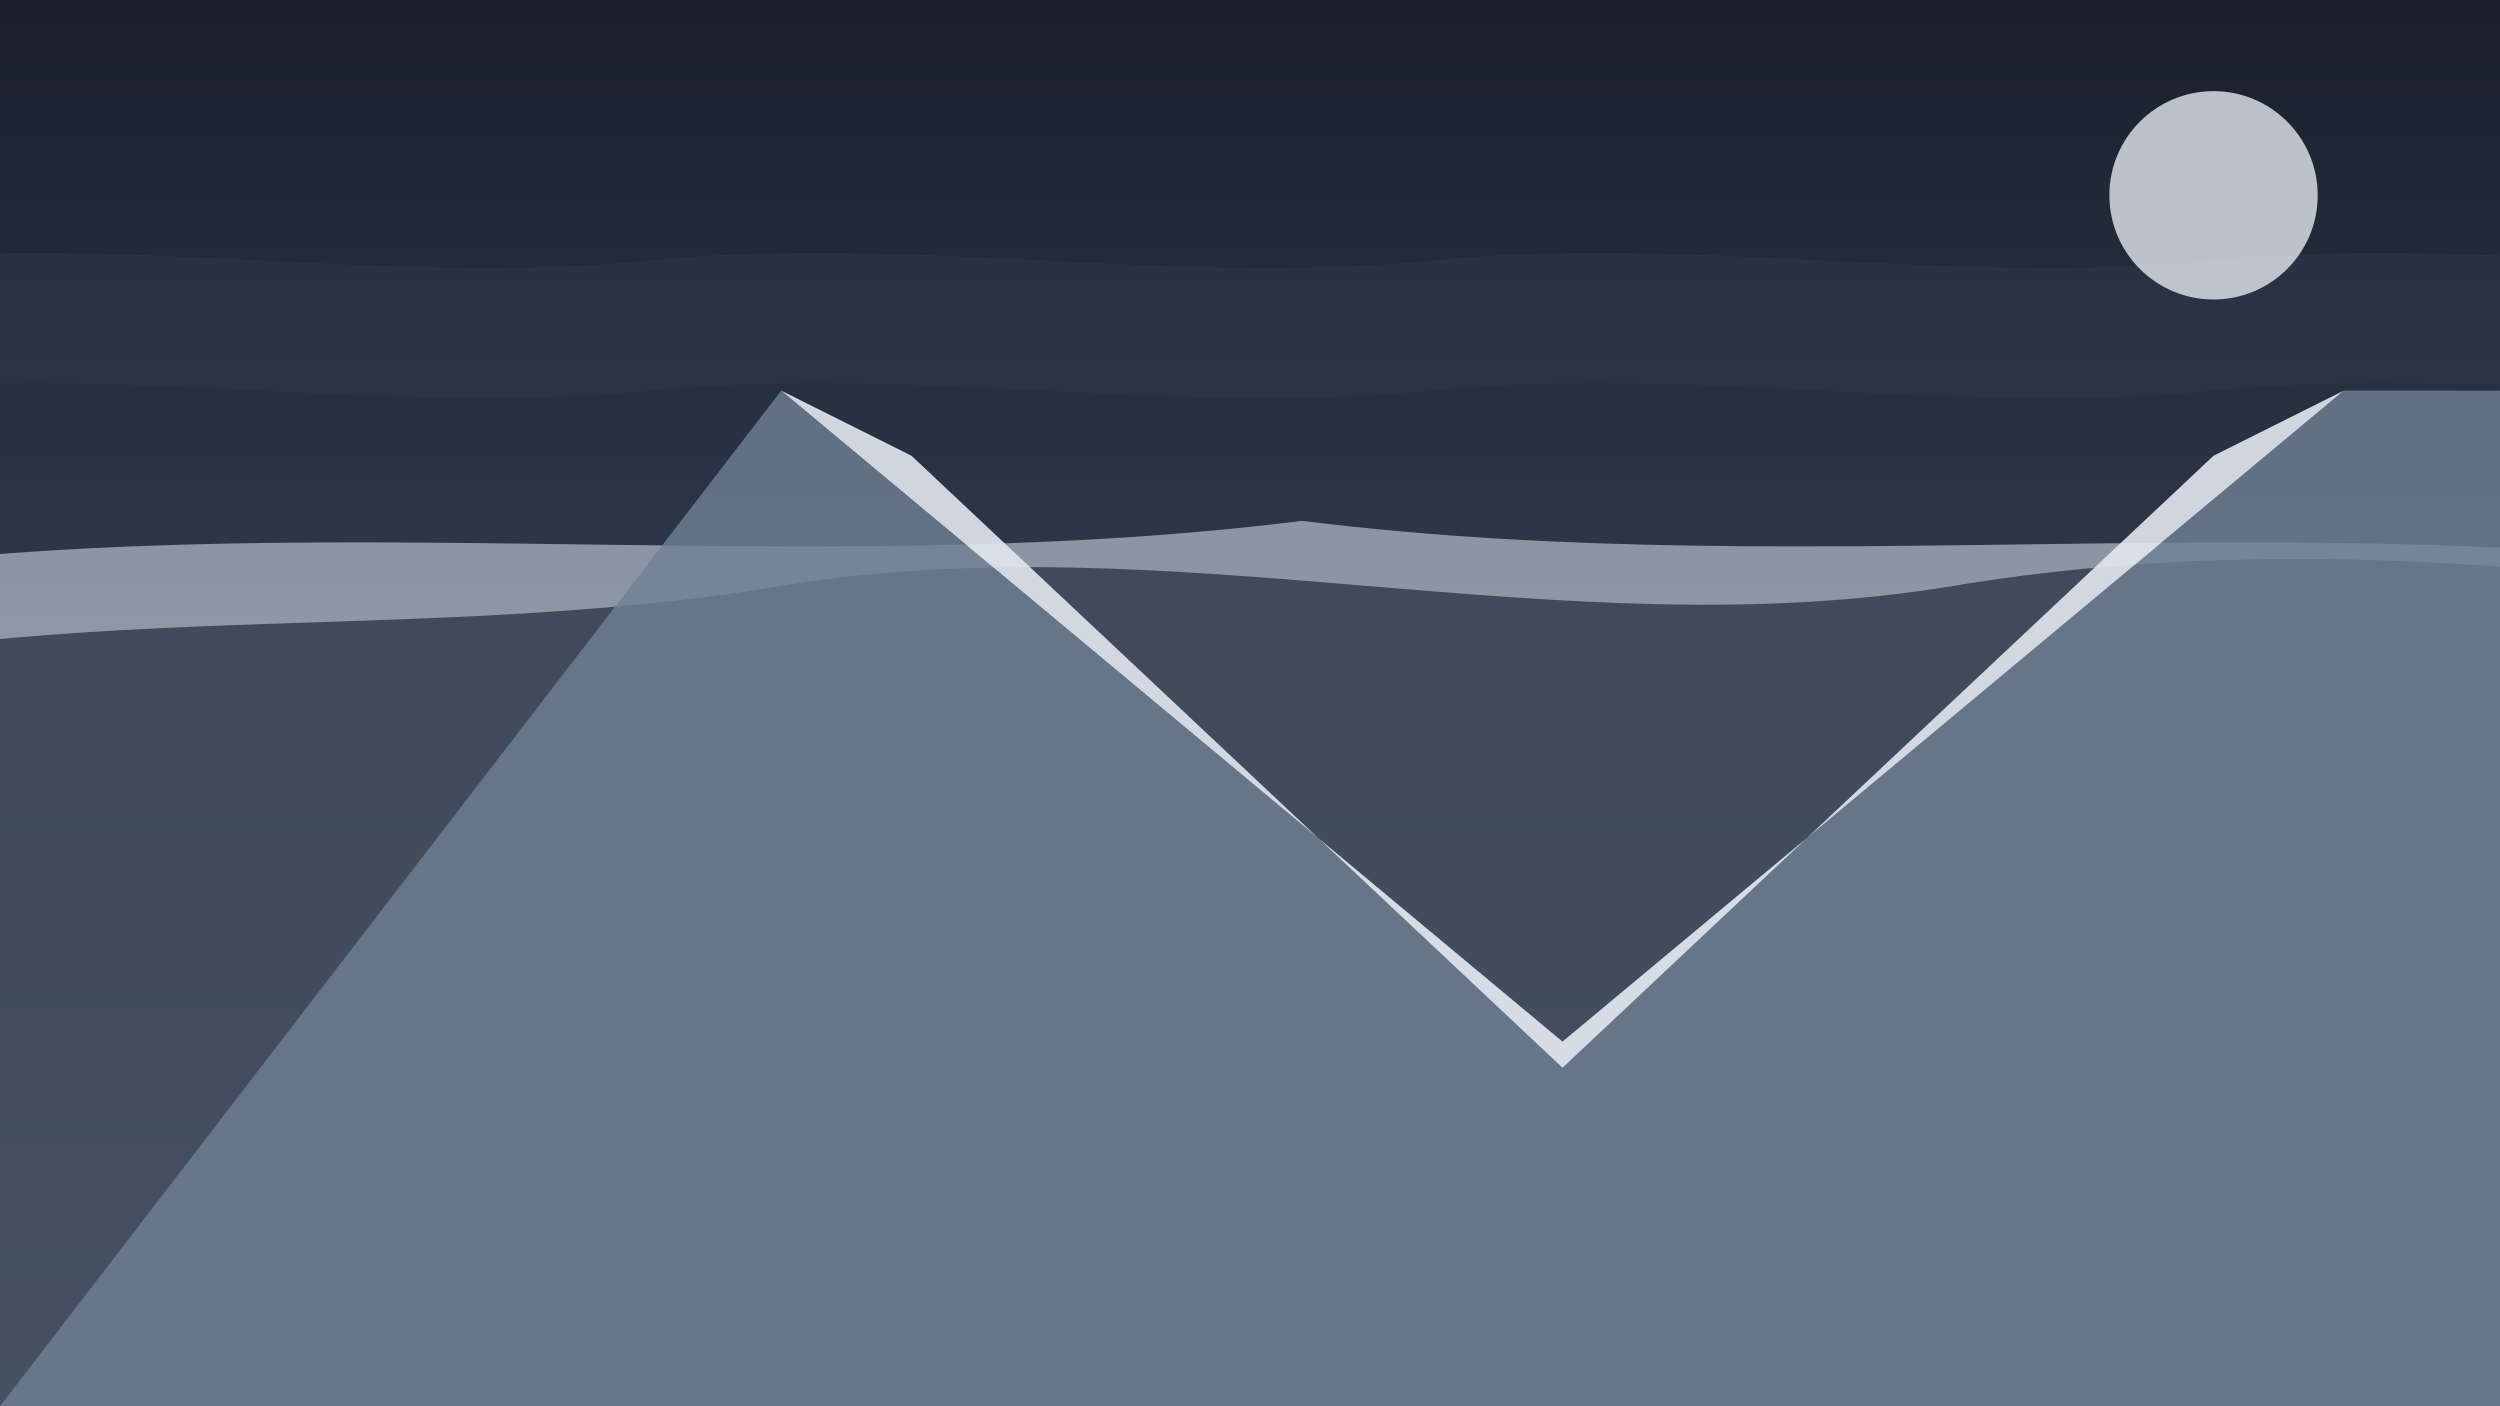
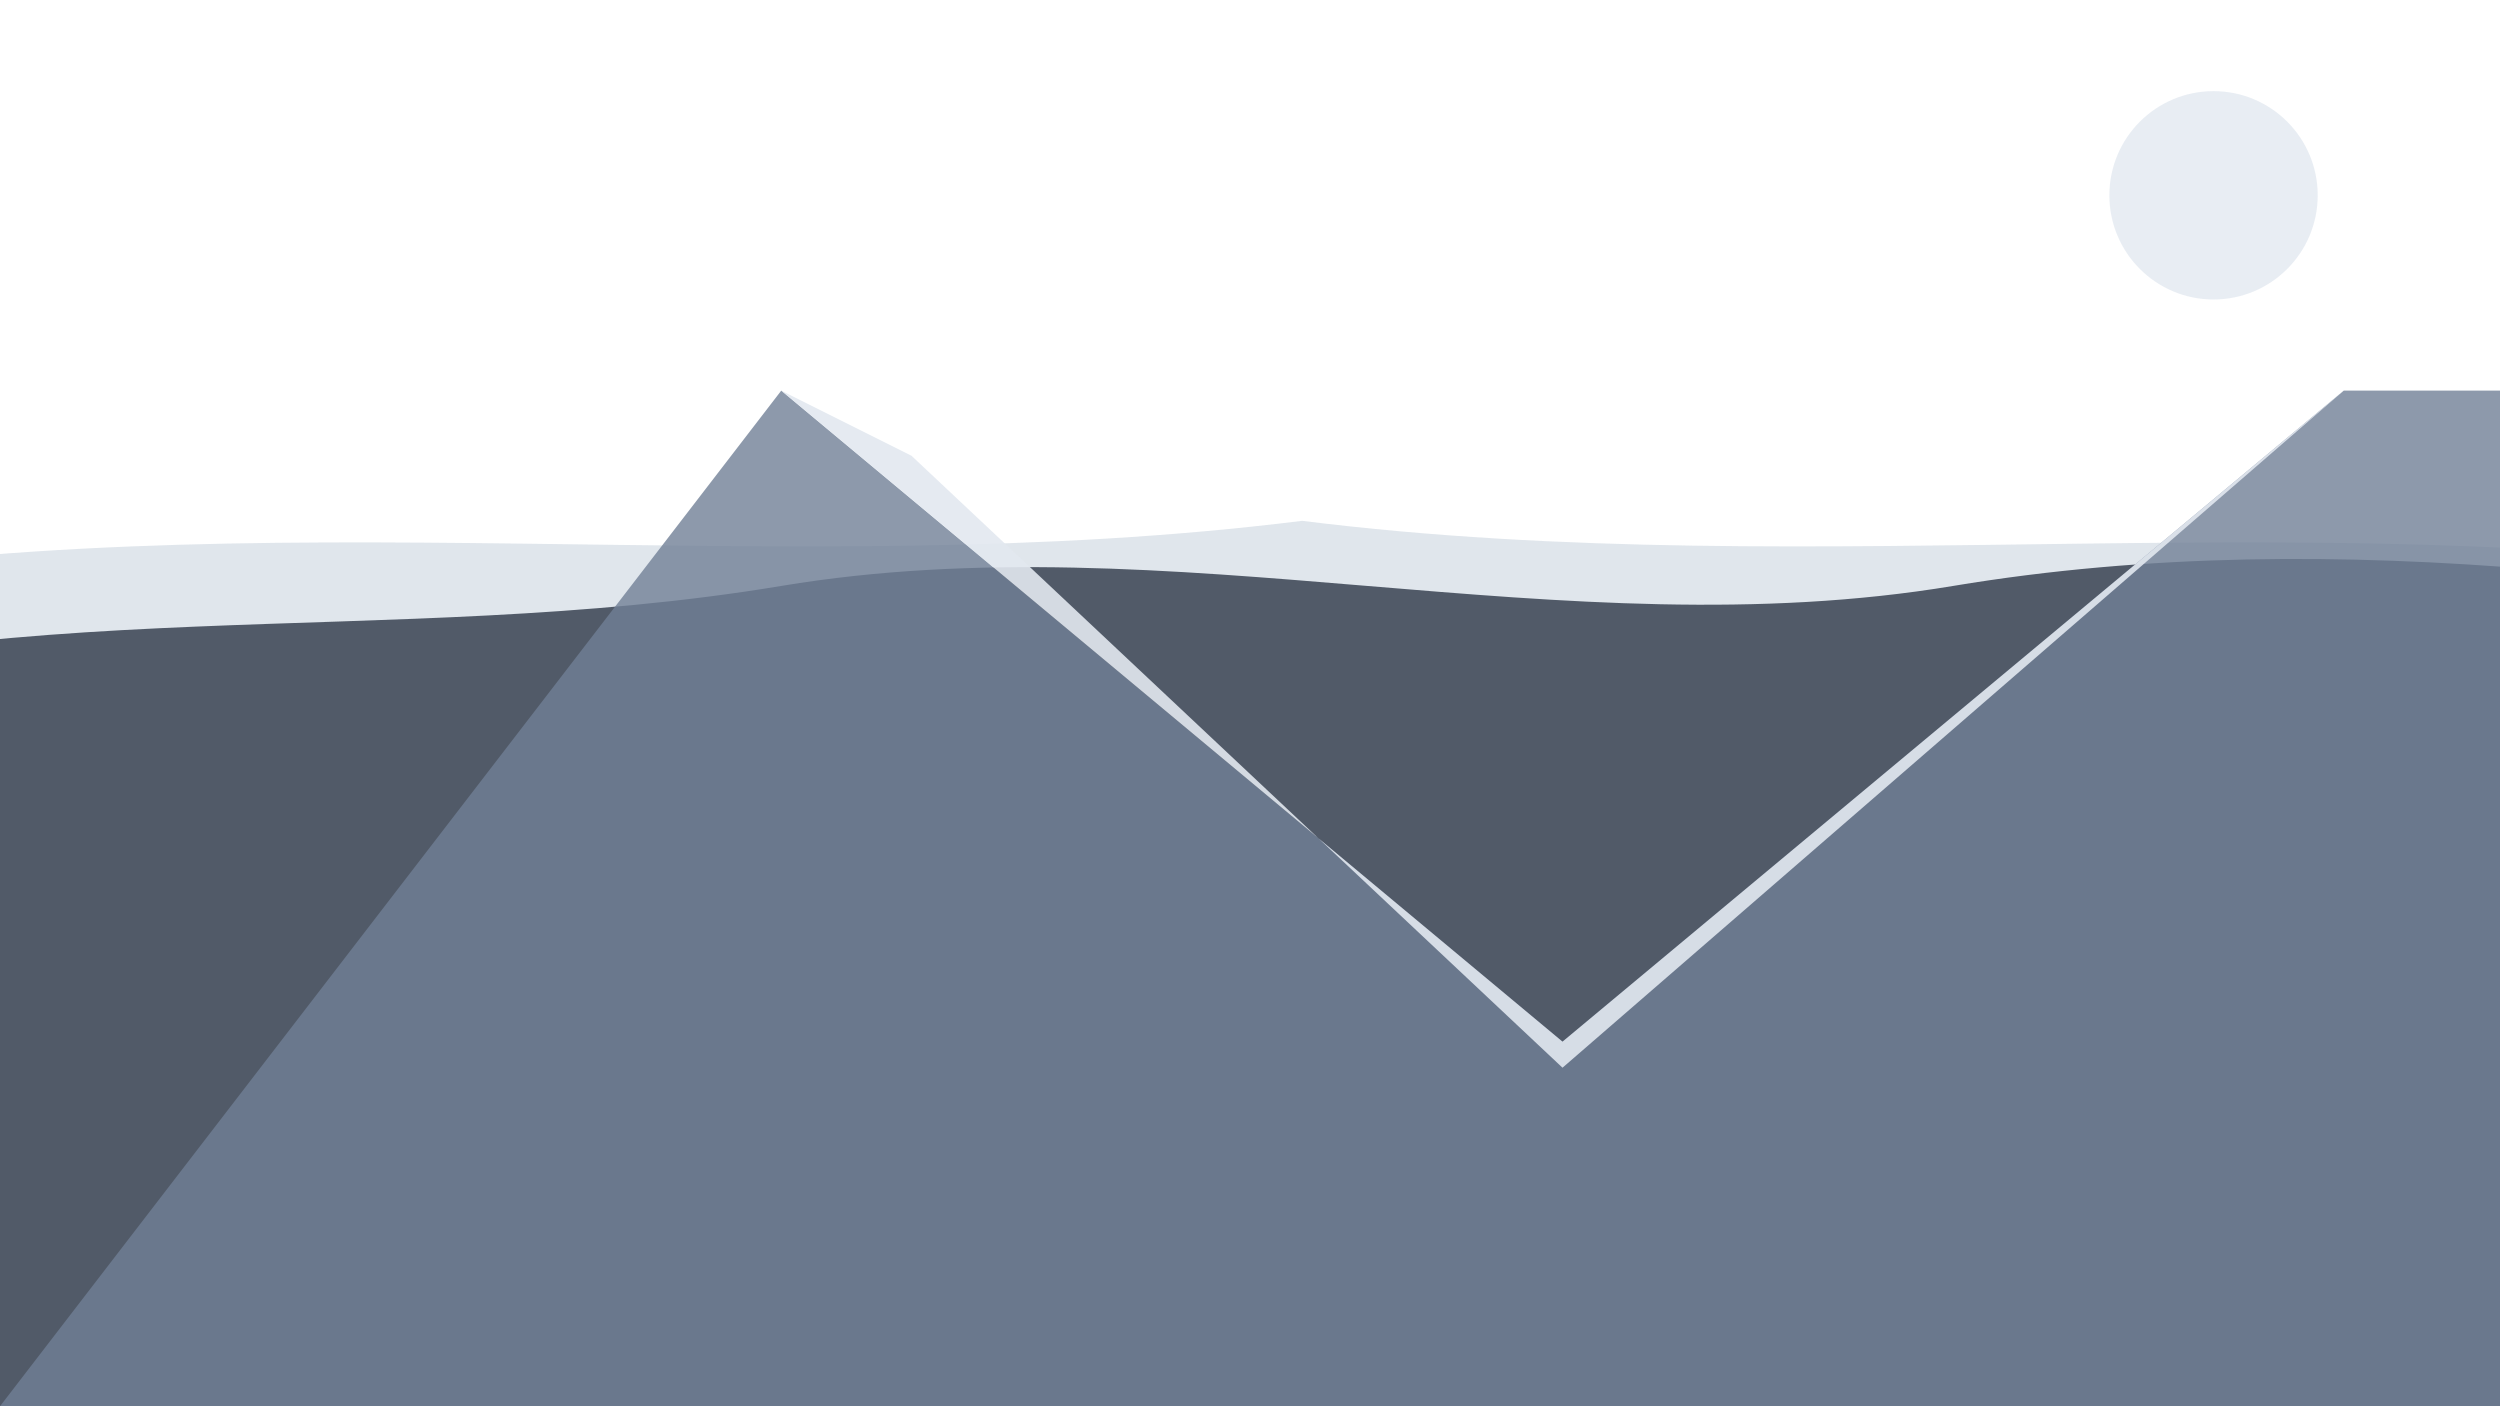
<svg xmlns="http://www.w3.org/2000/svg" width="1920" height="1080" viewBox="0 0 1920 1080" fill="none">
  <defs>
    <linearGradient id="nightSkyGradient" x1="0" y1="0" x2="0" y2="1">
      <stop offset="0%" stop-color="#1A202C" />
      <stop offset="40%" stop-color="#2D3748" />
      <stop offset="70%" stop-color="#4A5568" />
      <stop offset="100%" stop-color="#718096" />
    </linearGradient>
  </defs>
-   <rect width="1920" height="1080" fill="url(#nightSkyGradient)" />
-   <path d="M-100 200C100 180 300 220 500 200C700 180 900 220 1100 200C1300 180 1500 220 1700 200C1900 180 2100 220 2300 200V300C2100 320 1900 280 1700 300C1500 320 1300 280 1100 300C900 320 700 280 500 300C300 320 100 280 -100 300V200Z" fill="#2D3748" fill-opacity="0.6" />
  <path d="M-200 450C200 380 600 450 1000 400C1400 450 1800 380 2200 450V1080H-200V450Z" fill="#CBD5E0" fill-opacity="0.6" />
  <path d="M-300 550C0 450 300 500 600 450C900 400 1200 500 1500 450C1800 400 2100 450 2400 500V1080H-300V550Z" fill="#2D3748" fill-opacity="0.8" />
  <path d="M0 1080 L600 300 L1200 800 L1800 300 L1920 300 L1920 1080 L0 1080Z" fill="#718096" fill-opacity="0.8" filter="url(#kasumi)" />
-   <path d="M600 300 L1200 800 L1800 300 L1700 350 L1200 820 L700 350 L600 300Z" fill="#E2E8F0" fill-opacity="0.9" />
+   <path d="M600 300 L1200 800 L1800 300 L1200 820 L700 350 L600 300Z" fill="#E2E8F0" fill-opacity="0.9" />
  <circle cx="1700" cy="150" r="80" fill="#E2E8F0" fill-opacity="0.8" />
</svg>